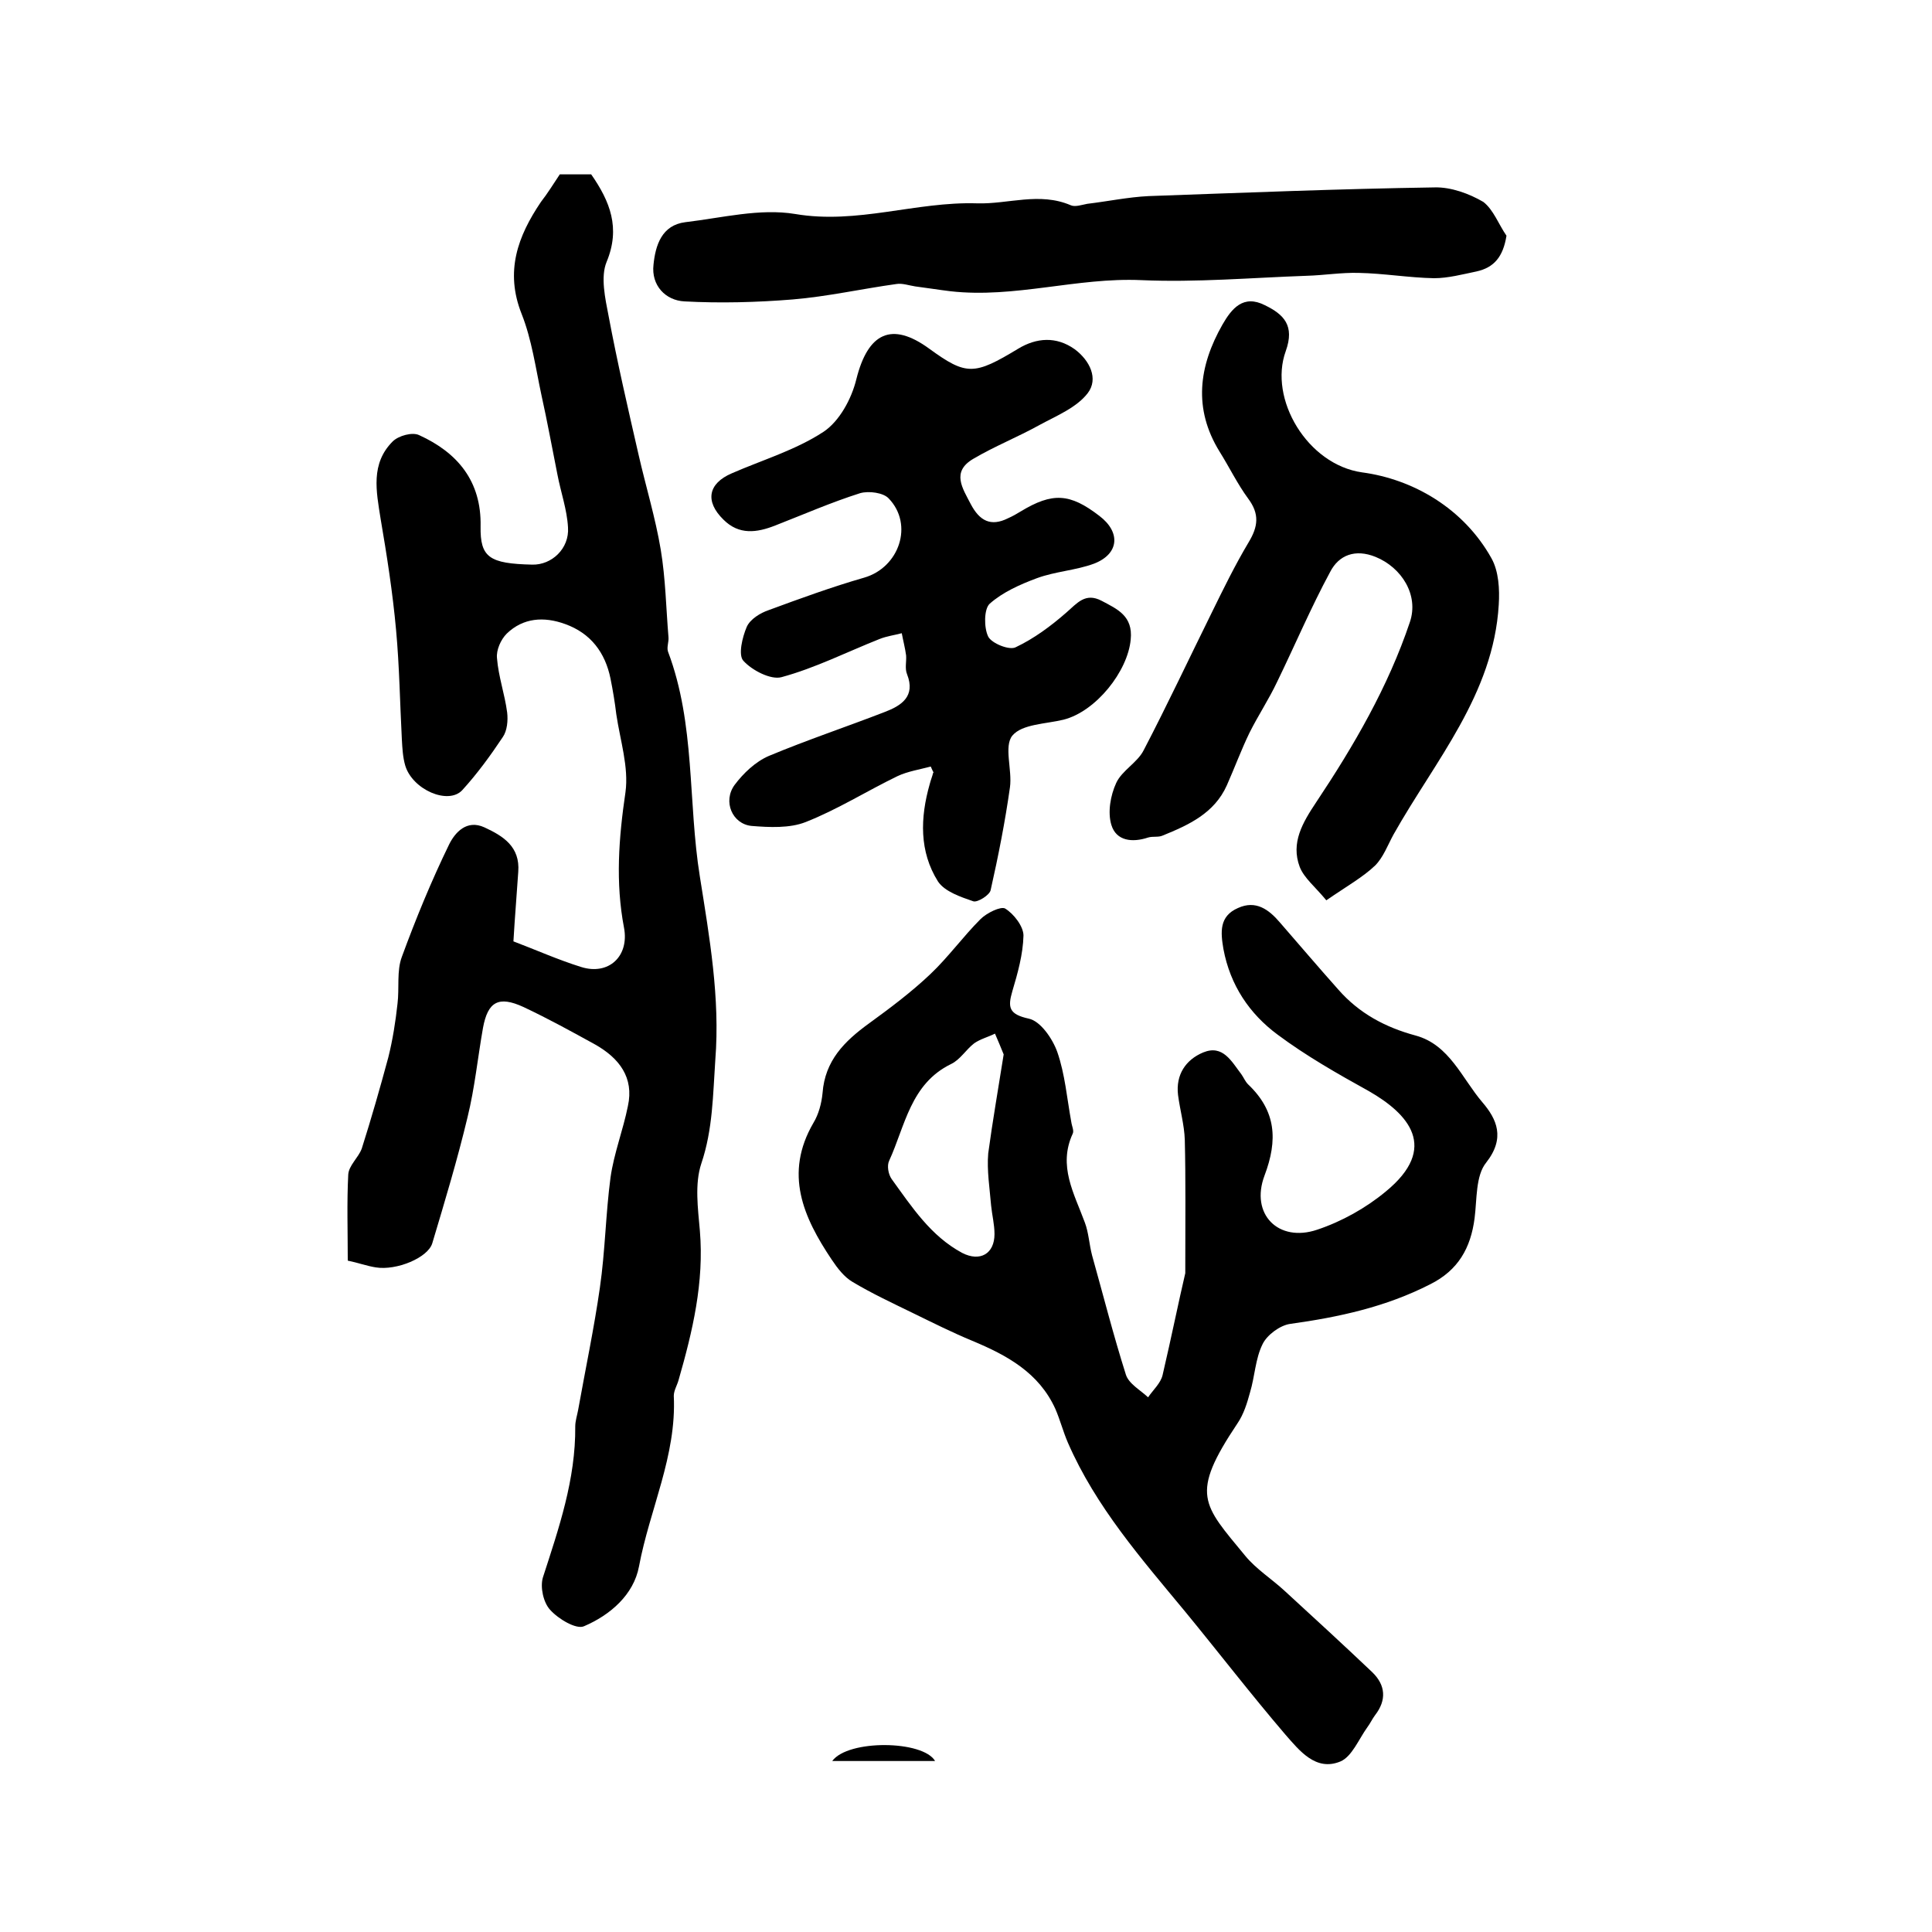
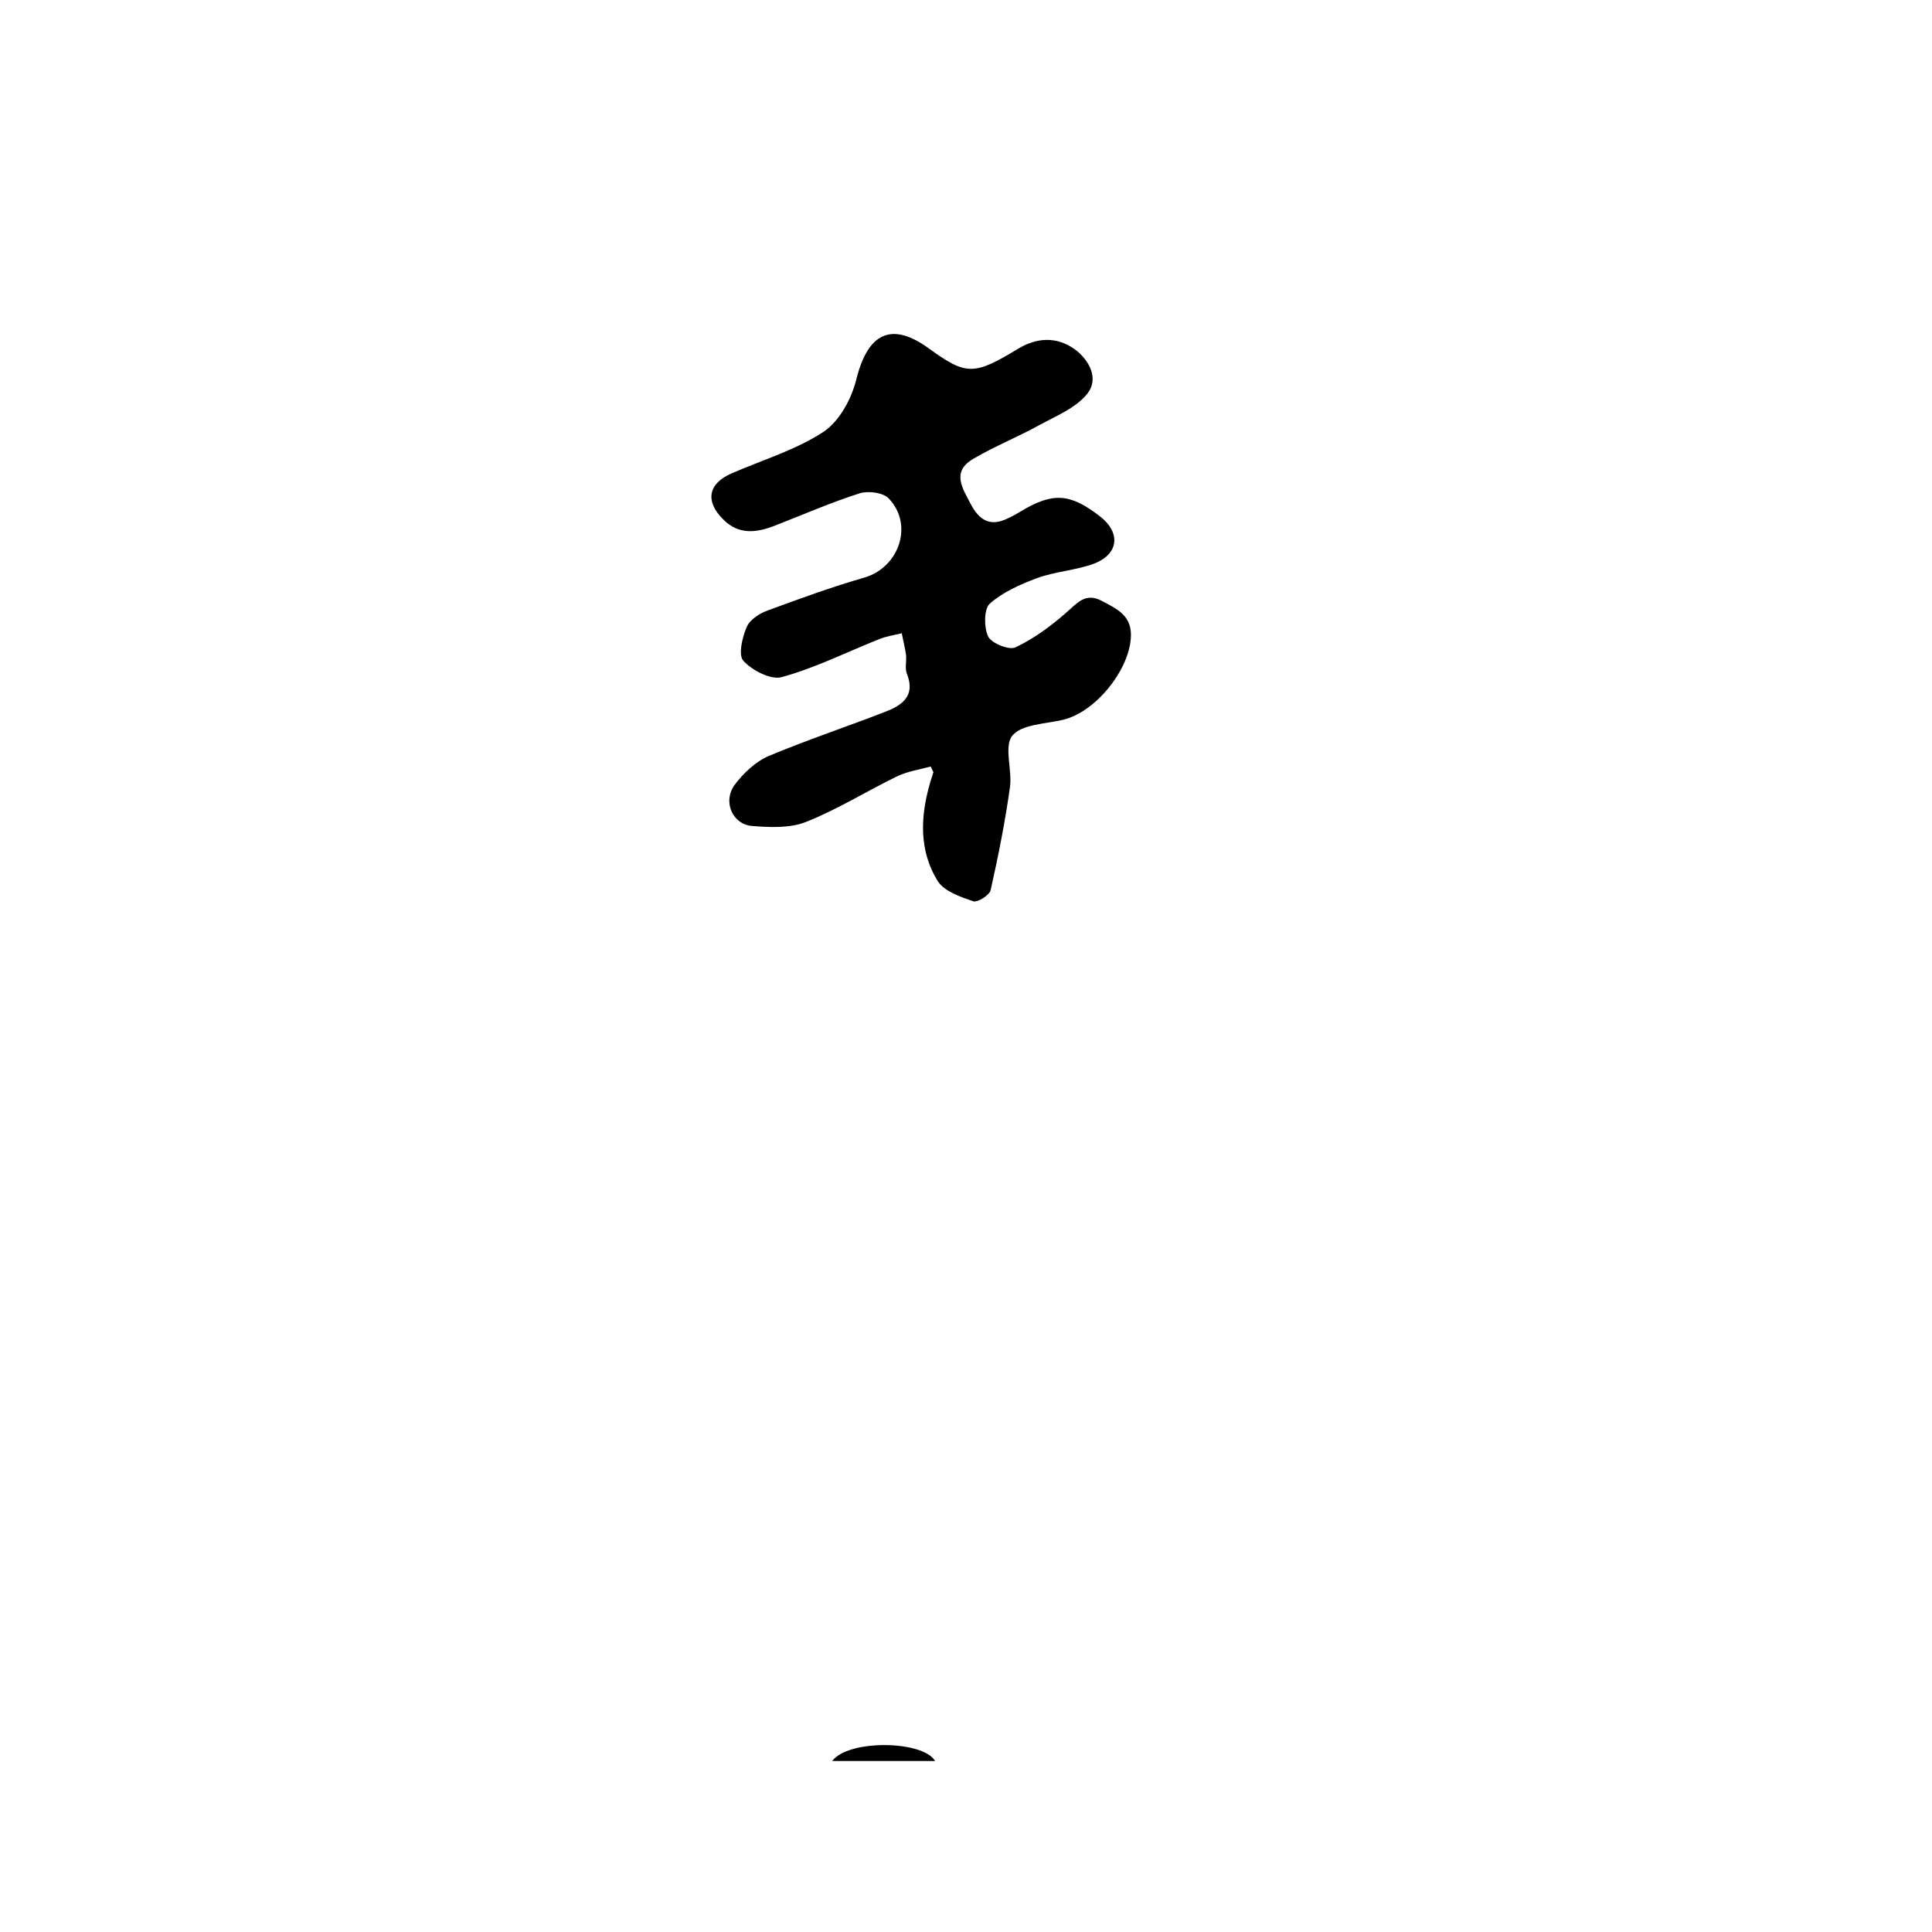
<svg xmlns="http://www.w3.org/2000/svg" version="1.1" id="图层_1" x="0px" y="0px" viewBox="0 0 400 400" style="enable-background:new 0 0 400 400;" xml:space="preserve">
  <style type="text/css">
	.st0{fill:#FFFFFF;}
</style>
  <g>
-     <path d="M115.9,36.1c2.3,0,4.5,0,6.5,0c3.9,5.6,6.1,11.1,3.2,18.1c-1.3,3.1-0.3,7.6,0.4,11.2c1.8,9.6,4,19.1,6.2,28.7   c1.5,6.6,3.5,13.1,4.6,19.7c1,6,1.1,12.1,1.6,18.1c0.1,1-0.4,2.1-0.1,3c5.7,15.1,4.1,31.1,6.6,46.6c2,12.6,4.2,25.1,3.2,37.9   c-0.5,7.2-0.5,14.4-2.9,21.5c-1.4,4.2-0.7,9.3-0.3,13.9c0.9,10.7-1.5,20.8-4.4,30.9c-0.3,1.1-1,2.2-1,3.3c0.6,12.4-5,23.5-7.2,35.3   c-1.1,5.9-6,10.1-11.4,12.4c-1.6,0.7-5.3-1.5-7-3.4c-1.4-1.5-2.1-4.7-1.5-6.7c3.3-10.2,6.8-20.3,6.7-31.3c0-1.1,0.4-2.3,0.6-3.4   c1.5-8.4,3.3-16.9,4.5-25.3c1.1-7.6,1.2-15.3,2.2-22.8c0.7-5,2.6-9.8,3.6-14.8c1.3-5.9-1.8-9.9-6.7-12.7c-4.9-2.7-9.8-5.4-14.9-7.8   c-5.2-2.4-7.4-1.1-8.4,4.3c-1.1,6.2-1.7,12.4-3.2,18.5c-2.1,8.8-4.7,17.4-7.3,26.1c-0.9,3-7.4,5.7-11.7,5c-1.9-0.3-3.8-1-5.8-1.4   c0-6.2-0.2-12,0.1-17.8c0.1-1.9,2.1-3.5,2.8-5.4c2-6.3,3.8-12.6,5.5-18.9c0.9-3.6,1.5-7.4,1.9-11.1c0.4-3.2-0.2-6.8,0.9-9.7   c2.9-7.9,6.1-15.7,9.8-23.3c1.2-2.4,3.6-5.2,7.3-3.5c3.9,1.8,7.4,4,7,9.2c-0.3,4.6-0.7,9.2-1,14.4c4.5,1.7,9.2,3.8,14,5.3   c5.7,1.8,10-2.2,8.9-8.1c-1.8-9.4-1.1-18.6,0.3-28.1c0.7-5.2-1.1-10.7-1.9-16.1c-0.3-2.5-0.7-4.9-1.2-7.4   c-1.1-5.4-4.1-9.4-9.4-11.3c-4.4-1.6-8.7-1.3-12.1,2c-1.2,1.2-2.2,3.4-2,5.1c0.3,3.8,1.6,7.4,2.1,11.2c0.2,1.7,0,3.8-0.9,5.1   c-2.6,3.9-5.3,7.6-8.4,11c-2.9,3.1-10.3-0.1-11.8-5.1c-0.5-1.7-0.6-3.6-0.7-5.4c-0.4-7.6-0.5-15.1-1.2-22.7   c-0.7-7.7-1.9-15.4-3.2-23c-0.9-5.7-2.1-11.4,2.5-16c1.2-1.2,4.1-2,5.5-1.3c7.9,3.6,12.9,9.5,12.7,18.9c-0.1,6.4,1.8,7.7,10.7,7.9   c4,0.1,7.7-3.3,7.4-7.7c-0.2-3.7-1.5-7.3-2.2-11c-1.1-5.5-2.1-11-3.3-16.4c-1.2-5.6-2-11.5-4.1-16.8c-3.5-8.8-0.8-16.1,4-23.2   C113.4,40,114.5,38.2,115.9,36.1z" />
-     <path d="M245.4,263.6c0-11,0.1-19.3-0.1-27.6c-0.1-3.1-1-6.2-1.4-9.3c-0.5-4.2,1.6-7.3,5.2-8.8c4.1-1.7,5.9,1.9,7.9,4.5   c0.5,0.7,0.8,1.5,1.4,2.1c5.8,5.5,6.2,11.5,3.4,18.9c-3,8,2.9,13.9,10.9,11.2c5.1-1.7,10.1-4.5,14.2-7.9   c11.1-9.1,4.7-16.1-3.5-20.8c-6.5-3.6-13-7.3-18.9-11.7c-5.8-4.3-9.8-10.2-11.2-17.7c-0.6-3.5-0.9-6.8,3-8.5c3.7-1.7,6.4,0.3,8.7,3   c4,4.6,8,9.3,12.1,13.9c4.3,4.9,9.7,7.8,16,9.5c7,1.9,9.6,8.9,13.8,13.8c3,3.5,4.8,7.4,0.8,12.5c-2.2,2.7-1.9,7.6-2.4,11.5   c-0.8,6.2-3.4,10.8-9.2,13.7c-9.2,4.7-18.9,6.8-29,8.2c-2.1,0.3-4.8,2.3-5.7,4.2c-1.5,3-1.6,6.7-2.6,10c-0.6,2.2-1.3,4.5-2.6,6.4   c-9.9,14.8-7.2,16.7,1.6,27.4c2.3,2.8,5.5,4.8,8.2,7.3c6.1,5.6,12.1,11.1,18.1,16.8c2.8,2.7,3,5.8,0.6,8.9c-0.6,0.8-1,1.7-1.6,2.5   c-1.8,2.5-3.2,6.1-5.6,7.1c-5.1,2.1-8.5-2.3-11.4-5.6c-7.1-8.3-13.8-17-20.7-25.4c-9.1-11-18.5-21.7-24.3-35c-1-2.3-1.6-4.7-2.6-7   c-3.4-7.5-10-11.1-17.2-14.1c-4.1-1.7-8.1-3.7-12.2-5.7c-4.3-2.1-8.6-4.1-12.6-6.5c-1.7-1-3.1-2.8-4.3-4.6   c-5.9-8.8-9.9-17.8-3.8-28.3c1.1-1.8,1.7-4.1,1.9-6.2c0.5-6.7,4.5-10.7,9.6-14.4c4.4-3.2,8.8-6.5,12.7-10.2   c3.7-3.5,6.8-7.8,10.4-11.4c1.3-1.3,4.2-2.7,5.1-2.2c1.8,1.1,3.8,3.7,3.8,5.6c-0.1,3.9-1.2,7.8-2.3,11.5c-1,3.4-0.7,4.8,3.4,5.7   c2.4,0.5,4.9,4.1,5.9,6.9c1.6,4.6,2,9.6,2.9,14.5c0.1,0.8,0.6,1.8,0.3,2.4c-3.1,6.7,0.3,12.4,2.5,18.4c0.8,2.1,0.9,4.5,1.5,6.8   c2.3,8.2,4.4,16.5,7,24.7c0.6,1.9,3,3.2,4.6,4.7c1-1.5,2.6-2.9,3-4.6C242.5,277,244.1,269.1,245.4,263.6z M207.8,218.3   c-0.6-1.5-1.2-2.9-1.8-4.3c-1.4,0.7-3,1.1-4.3,2c-1.7,1.3-2.9,3.4-4.8,4.3c-8.4,4.1-9.5,12.8-12.8,20c-0.5,1-0.2,2.8,0.5,3.8   c4.2,5.8,8.1,11.8,14.6,15.3c3.7,1.9,6.7,0.2,6.7-3.9c0-2-0.5-3.9-0.7-5.9c-0.3-3.6-0.9-7.3-0.6-10.8   C205.5,232.1,206.7,225.3,207.8,218.3z" />
    <path d="M192.7,158.7c-2.2,0.6-4.8,1-6.9,2c-6.4,3.1-12.4,6.9-19,9.5c-3.3,1.3-7.5,1.1-11.2,0.8c-4-0.4-6-5.1-3.5-8.5   c1.8-2.4,4.3-4.8,7.1-6c7.9-3.3,16-6,24-9.1c3.4-1.3,6.4-3.2,4.6-7.8c-0.5-1.2-0.1-2.6-0.2-3.9c-0.2-1.5-0.6-3-0.9-4.6   c-1.5,0.4-3.1,0.6-4.6,1.2c-6.8,2.7-13.3,6-20.3,7.9c-2.2,0.6-6.1-1.4-7.9-3.4c-1.1-1.2-0.2-4.9,0.7-7c0.7-1.6,2.8-2.9,4.6-3.5   c6.5-2.4,13.1-4.8,19.7-6.7c7.3-2.1,10.3-11,5.1-16.4c-1.1-1.2-4.1-1.6-5.9-1.1c-6,1.9-11.7,4.4-17.6,6.7c-3.8,1.5-7.5,2-10.7-1.2   c-3.9-3.8-3.2-7.5,1.7-9.6c6.4-2.8,13.2-4.8,19-8.6c3.3-2.2,5.8-6.8,6.8-10.9c2.4-9.6,7.3-12,15.1-6.3c7.7,5.6,9.3,5.5,18.4,0   c3.8-2.3,7.9-2.6,11.7,0.1c3.1,2.3,5,6.1,2.7,9.1c-2.3,3-6.5,4.7-10,6.6c-4.5,2.5-9.3,4.4-13.7,7c-4.6,2.7-2.2,6.1-0.5,9.4   c1.8,3.4,4.1,4.7,7.7,2.9c0.9-0.4,1.8-0.9,2.6-1.4c6.6-4,10.2-3.8,16.3,0.9c4.5,3.4,4.1,7.9-1.1,9.9c-3.8,1.4-8,1.6-11.8,3   c-3.5,1.3-7.1,2.9-9.8,5.3c-1.2,1.1-1.2,5-0.3,6.8c0.7,1.4,4.4,2.9,5.7,2.2c3.8-1.8,7.3-4.4,10.5-7.2c2.2-1.9,3.9-4.2,7.3-2.4   c3.2,1.7,6.5,3.1,6,8c-0.6,6.6-7.2,14.9-13.9,16.6c-3.7,0.9-8.6,0.9-10.6,3.3c-1.8,2.2,0,7.1-0.5,10.7c-1,7.1-2.4,14.2-4,21.3   c-0.2,1-2.7,2.6-3.6,2.3c-2.6-0.9-5.9-2-7.3-4.1c-3.9-6.2-3.7-13.2-1.7-20.2c0.2-0.8,0.5-1.5,0.7-2.3   C193.4,160,193.2,159.9,192.7,158.7z" />
-     <path d="M274.6,186.4c-2.3-2.8-4.6-4.6-5.5-6.9c-1.9-5,0.6-9.2,3.4-13.4c7.8-11.7,14.9-23.9,19.4-37.3c1.9-5.6-1.7-11.3-7.1-13.5   c-4.2-1.7-7.6-0.4-9.4,3.1c-4,7.4-7.3,15.2-11,22.8c-1.7,3.6-3.9,6.9-5.7,10.5c-1.7,3.5-3.1,7.3-4.7,10.9   c-2.6,5.8-7.9,8.2-13.3,10.4c-0.9,0.4-2,0.1-3,0.4c-3.3,1.1-6.6,0.7-7.6-2.6c-0.8-2.6-0.2-6.1,1-8.7c1.2-2.6,4.4-4.2,5.7-6.8   c4.9-9.4,9.4-19,14.1-28.5c2.4-4.9,4.8-9.8,7.6-14.5c2-3.3,2.3-5.9-0.1-9.1c-2.2-3-3.9-6.5-5.9-9.7c-5.5-8.9-4.3-17.7,0.6-26.3   c1.9-3.3,4.3-6.3,8.8-4c3.9,1.9,6.2,4.2,4.3,9.5c-3.6,9.9,4.5,23.5,15.8,25.1c10.5,1.4,21,7.4,26.8,17.8c1.5,2.7,1.7,6.4,1.5,9.6   c-1.1,18.6-13.2,32.3-21.8,47.6c-1.2,2.2-2.1,4.7-3.8,6.4C282.2,181.6,278.8,183.5,274.6,186.4z" />
-     <path d="M311.9,48.8c-0.7,4.4-2.6,6.6-6.2,7.4c-2.9,0.6-5.9,1.4-8.8,1.4c-5.2-0.1-10.4-1-15.6-1.1c-3.6-0.1-7.2,0.5-10.8,0.6   c-11.4,0.4-22.8,1.4-34.2,0.9c-13.3-0.6-26.2,3.8-39.5,2.3c-2.5-0.3-4.9-0.7-7.3-1c-1.3-0.2-2.7-0.7-3.9-0.5   c-7.2,1-14.3,2.6-21.5,3.2c-7.4,0.6-15,0.8-22.4,0.4c-3.9-0.2-6.9-3.3-6.4-7.6c0.4-4,1.7-8.2,6.6-8.8c7.6-0.9,15.4-2.9,22.7-1.7   c12.9,2.2,25-2.6,37.7-2.2c6.4,0.2,12.9-2.4,19.4,0.4c0.9,0.4,2.3-0.1,3.4-0.3c4.2-0.5,8.5-1.4,12.7-1.6   c19.7-0.7,39.4-1.5,59.2-1.8c3.4-0.1,7.2,1.3,10.1,3C309.2,43.4,310.3,46.5,311.9,48.8z" />
    <path d="M172.3,364.6c3.3-4.5,18.8-4.3,21.3,0C186.6,364.6,179.8,364.6,172.3,364.6z" />
  </g>
</svg>